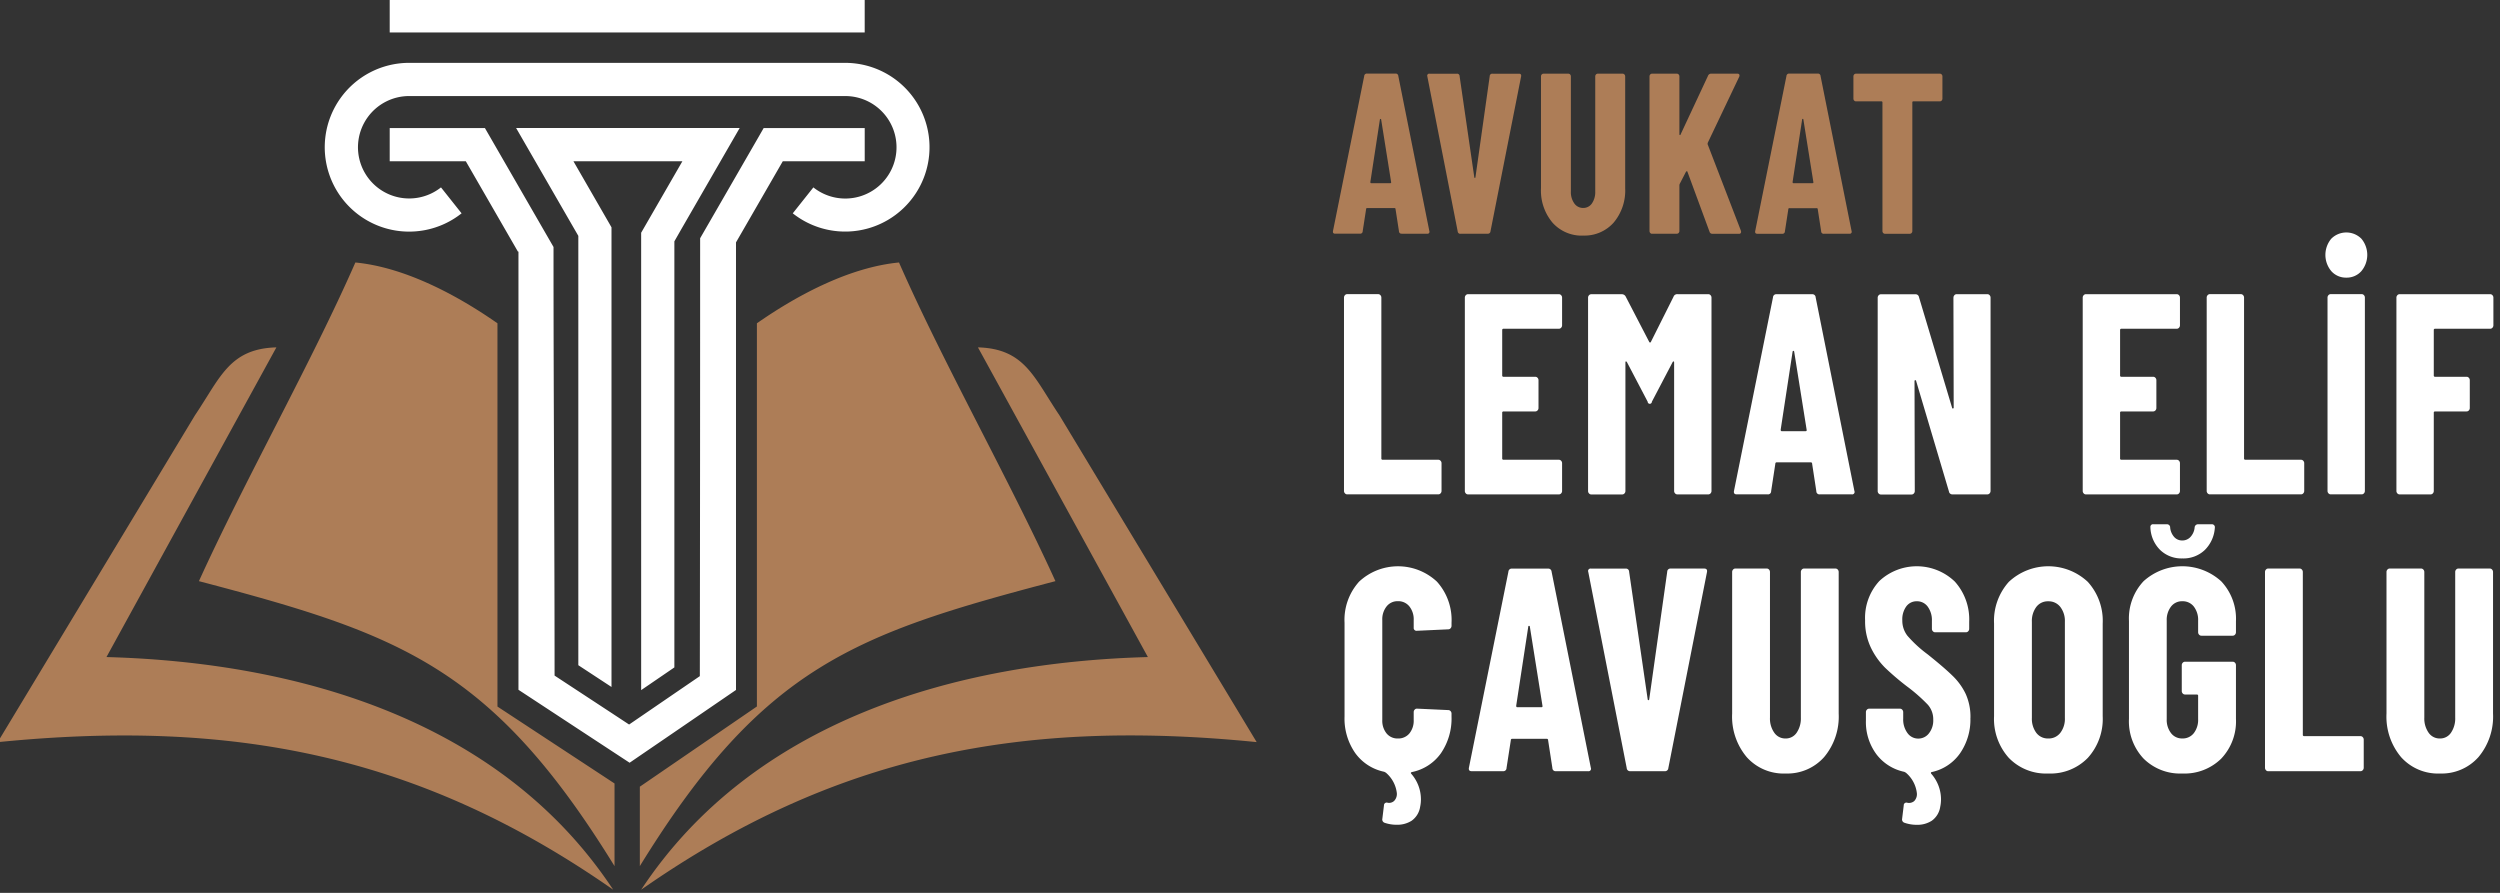
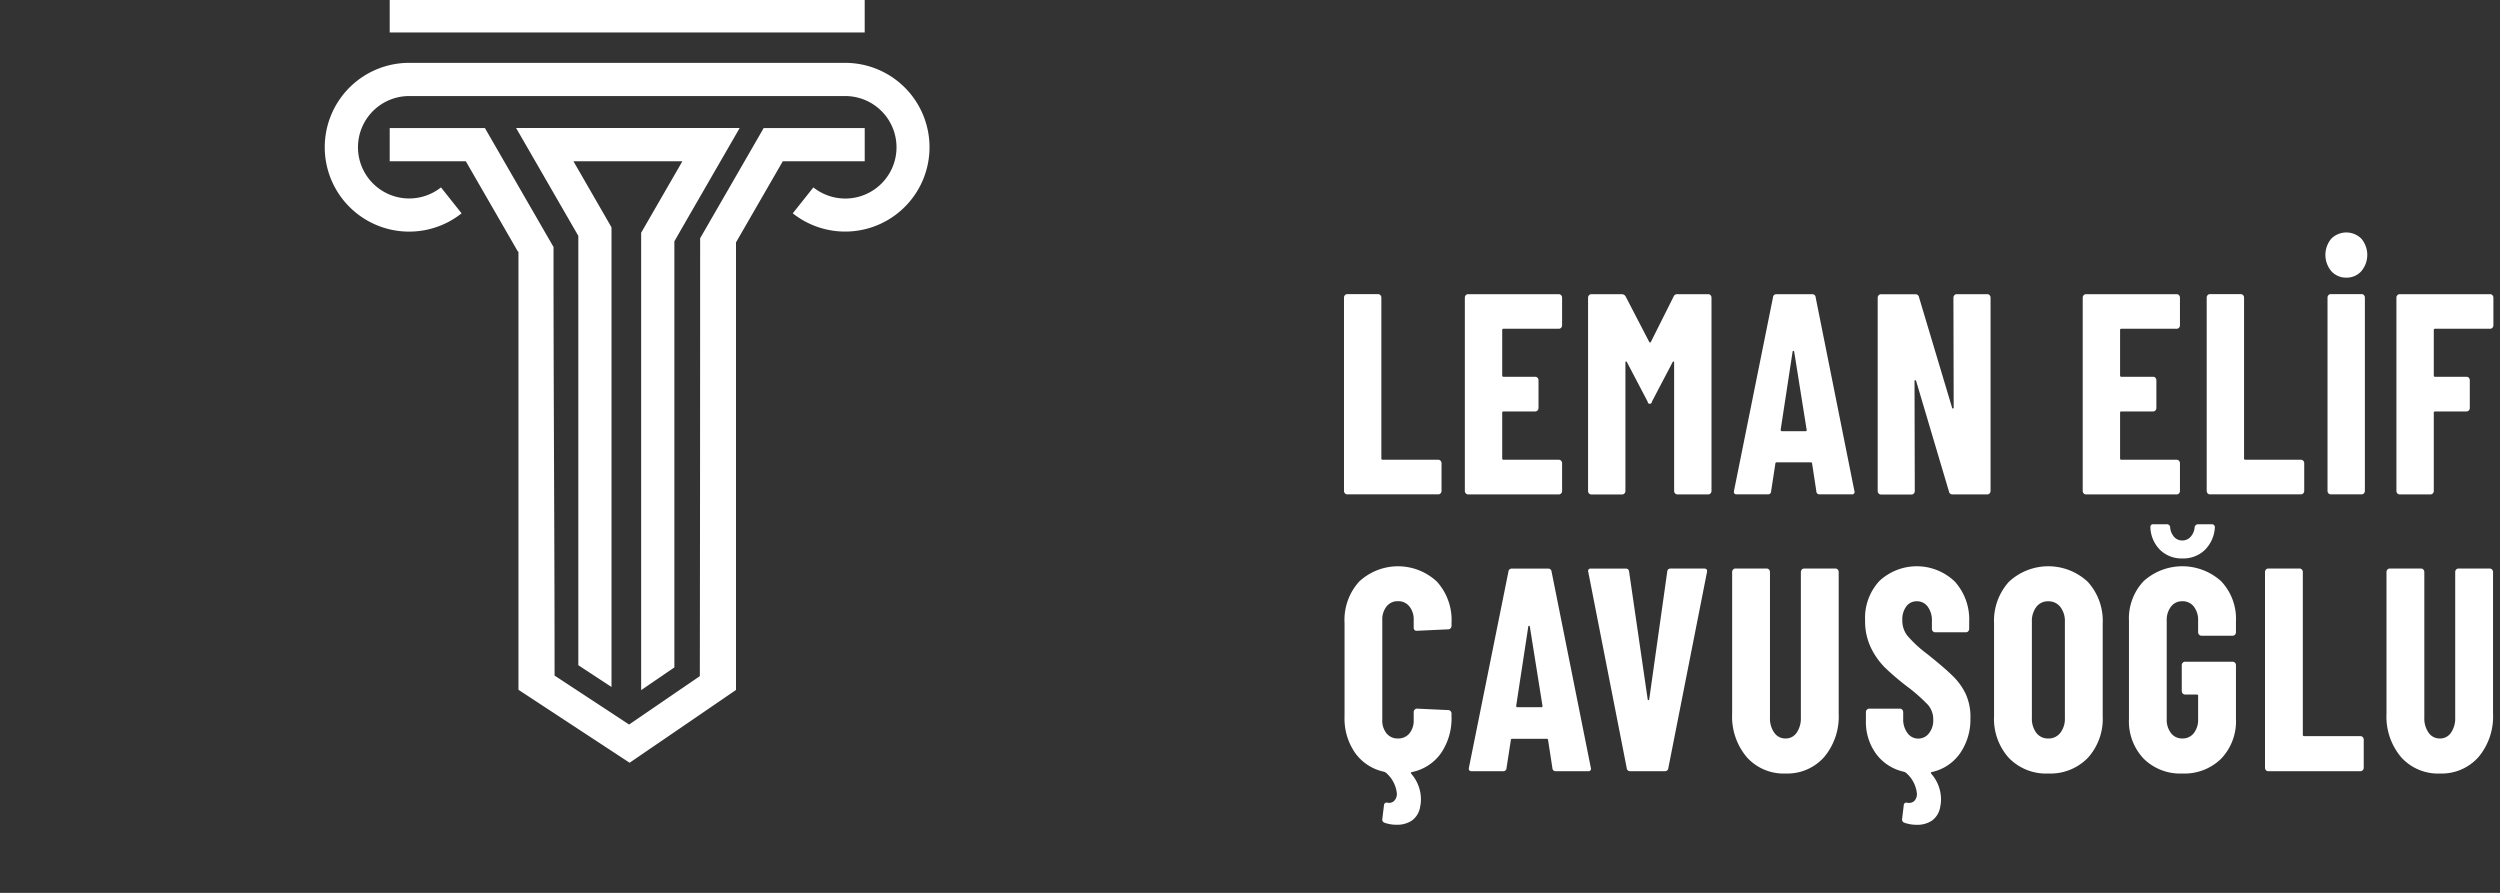
<svg xmlns="http://www.w3.org/2000/svg" width="238" height="85" viewBox="0 0 238 85">
  <rect x="0" y="0" width="238" height="85" fill="#333333" stroke="none" />
  <defs>
    <style>
      .cls-1 {
        fill: #ad7d57;
      }

      .cls-1, .cls-2 {
        fill-rule: evenodd;
      }

      .cls-2 {
        fill: #fff;
      }
    </style>
  </defs>
-   <path id="AVUKAT_copy" data-name="AVUKAT copy" class="cls-1" d="M47.358,67.265V30.778c-4.209-2.937-9.051-5.357-13.527-5.789-4.187,9.546-10.475,20.62-14.893,30.337,19.069,5.018,27.843,8.1,39.565,27.128V74.586ZM93.1,33.07l16.179,29.482C90.987,63.046,71.67,68.6,61.04,84.7c18.509-12.934,36.393-16.269,58.595-14.052l-18.78-31.116C98.436,35.947,97.572,33.193,93.1,33.07ZM72.057,30.777v36.48L60.912,74.893v7.561c11.723-19.031,20.5-22.111,39.565-27.129C96.06,45.608,89.771,34.534,85.585,24.988,81.109,25.421,76.266,27.84,72.057,30.777ZM58.375,84.7C47.746,68.6,28.429,63.046,10.135,62.552L26.313,33.07c-4.47.123-5.334,2.877-7.753,6.467L-0.219,70.653C21.982,68.436,39.867,71.771,58.375,84.7Zm75.069-62.449h2.421a0.186,0.186,0,0,0,.222-0.2l-0.02-.087-2.946-14.72a0.248,0.248,0,0,0-.262-0.24h-2.724a0.248,0.248,0,0,0-.263.24l-2.966,14.72q-0.06.283,0.2,0.283h2.361a0.234,0.234,0,0,0,.262-0.239l0.323-2.09a0.1,0.1,0,0,1,.121-0.109h2.563a0.1,0.1,0,0,1,.121.109l0.323,2.09a0.234,0.234,0,0,0,.262.239h0Zm-2.987-4.921,0.909-5.945a0.072,0.072,0,0,1,.06-0.065,0.073,0.073,0,0,1,.061.065l0.948,5.945c0.013,0.073-.014.109-0.081,0.109h-1.816c-0.054,0-.081-0.036-0.081-0.109h0Zm8.577,4.921h2.6a0.248,0.248,0,0,0,.262-0.239L144.805,7.3q0.06-.283-0.2-0.283h-2.522a0.235,0.235,0,0,0-.263.24l-1.352,9.581a0.065,0.065,0,1,1-.121,0l-1.392-9.581a0.234,0.234,0,0,0-.262-0.24h-2.6a0.186,0.186,0,0,0-.222.2L135.886,7.3l2.885,14.72a0.248,0.248,0,0,0,.263.239h0Zm11.683,0.174a3.7,3.7,0,0,0,2.9-1.23,4.734,4.734,0,0,0,1.1-3.277V7.275a0.264,0.264,0,0,0-.071-0.185,0.225,0.225,0,0,0-.171-0.076H152.11a0.225,0.225,0,0,0-.172.076,0.264,0.264,0,0,0-.071.185V18.228a1.9,1.9,0,0,1-.312,1.132,0.982,0.982,0,0,1-.838.436,1,1,0,0,1-.847-0.436,1.848,1.848,0,0,1-.323-1.132V7.275a0.264,0.264,0,0,0-.071-0.185,0.225,0.225,0,0,0-.171-0.076h-2.361a0.225,0.225,0,0,0-.172.076,0.263,0.263,0,0,0-.07.185V17.923a4.734,4.734,0,0,0,1.1,3.277,3.72,3.72,0,0,0,2.916,1.23h0Zm6.558-.174h2.361a0.224,0.224,0,0,0,.172-0.076,0.263,0.263,0,0,0,.071-0.185V17.618a0.35,0.35,0,0,1,.04-0.131l0.585-1.132a0.18,0.18,0,0,1,.081-0.055c0.027-.007.047,0.011,0.06,0.055l2.1,5.7a0.264,0.264,0,0,0,.282.2h2.523a0.168,0.168,0,0,0,.2-0.174,0.314,0.314,0,0,0-.021-0.131l-3.168-8.231a0.672,0.672,0,0,1,.02-0.131l2.987-6.271a0.253,0.253,0,0,0,.01-0.229,0.215,0.215,0,0,0-.192-0.076h-2.5a0.31,0.31,0,0,0-.282.2L160,12.784c-0.014.058-.038,0.084-0.071,0.076a0.083,0.083,0,0,1-.05-0.1V7.275a0.264,0.264,0,0,0-.071-0.185,0.225,0.225,0,0,0-.172-0.076h-2.361a0.225,0.225,0,0,0-.171.076,0.264,0.264,0,0,0-.071.185v14.72a0.263,0.263,0,0,0,.071.185,0.224,0.224,0,0,0,.171.076h0Zm16.366,0h2.421a0.186,0.186,0,0,0,.222-0.2l-0.02-.087-2.946-14.72a0.249,0.249,0,0,0-.263-0.24h-2.724a0.248,0.248,0,0,0-.262.24L167.1,21.973q-0.061.283,0.2,0.283h2.361a0.234,0.234,0,0,0,.263-0.239l0.323-2.09a0.1,0.1,0,0,1,.121-0.109h2.562a0.1,0.1,0,0,1,.121.109l0.323,2.09a0.234,0.234,0,0,0,.263.239h0Zm-2.987-4.921,0.908-5.945a0.061,0.061,0,1,1,.121,0l0.949,5.945c0.013,0.073-.014.109-0.081,0.109h-1.816c-0.054,0-.081-0.036-0.081-0.109h0ZM184.679,7.014h-7.991a0.225,0.225,0,0,0-.172.076,0.264,0.264,0,0,0-.071.185V9.387a0.263,0.263,0,0,0,.071.185,0.224,0.224,0,0,0,.172.076h2.421a0.093,0.093,0,0,1,.1.109V21.995a0.258,0.258,0,0,0,.071.185,0.224,0.224,0,0,0,.171.076h2.361a0.227,0.227,0,0,0,.172-0.076,0.262,0.262,0,0,0,.07-0.185V9.757a0.093,0.093,0,0,1,.1-0.109h2.523a0.224,0.224,0,0,0,.171-0.076,0.263,0.263,0,0,0,.071-0.185V7.275a0.264,0.264,0,0,0-.071-0.185,0.225,0.225,0,0,0-.171-0.076h0Z" />
  <path class="cls-2" d="M128.254,47.063h8.677a0.28,0.28,0,0,0,.214-0.1,0.327,0.327,0,0,0,.089-0.231V44.1a0.329,0.329,0,0,0-.089-0.231,0.281,0.281,0,0,0-.214-0.1h-5.3a0.116,0.116,0,0,1-.126-0.136v-15.3a0.332,0.332,0,0,0-.088-0.231,0.284,0.284,0,0,0-.215-0.1h-2.951a0.28,0.28,0,0,0-.214.1,0.329,0.329,0,0,0-.089.231v18.4a0.327,0.327,0,0,0,.089.231,0.278,0.278,0,0,0,.214.1h0Zm20.457-16.086v-2.64a0.329,0.329,0,0,0-.089-0.231,0.282,0.282,0,0,0-.214-0.1h-8.652a0.28,0.28,0,0,0-.214.1,0.329,0.329,0,0,0-.089.231v18.4a0.327,0.327,0,0,0,.089.231,0.278,0.278,0,0,0,.214.1h8.652a0.28,0.28,0,0,0,.214-0.1,0.327,0.327,0,0,0,.089-0.231V44.1a0.329,0.329,0,0,0-.089-0.231,0.281,0.281,0,0,0-.214-0.1h-5.272a0.116,0.116,0,0,1-.126-0.136V39.305a0.116,0.116,0,0,1,.126-0.136h3.027a0.28,0.28,0,0,0,.214-0.1,0.327,0.327,0,0,0,.089-0.231V36.2a0.329,0.329,0,0,0-.089-0.231,0.282,0.282,0,0,0-.214-0.1h-3.027a0.116,0.116,0,0,1-.126-0.136v-4.3a0.116,0.116,0,0,1,.126-0.136h5.272a0.28,0.28,0,0,0,.214-0.1,0.327,0.327,0,0,0,.089-0.231h0Zm10.619-2.749-2.169,4.328c-0.051.073-.1,0.073-0.152,0l-2.245-4.328a0.41,0.41,0,0,0-.378-0.218h-2.9a0.282,0.282,0,0,0-.214.1,0.328,0.328,0,0,0-.088.231v18.4a0.327,0.327,0,0,0,.088.231,0.28,0.28,0,0,0,.214.1h2.951a0.282,0.282,0,0,0,.215-0.1,0.327,0.327,0,0,0,.088-0.231V34.515c0-.072.017-0.109,0.051-0.109a0.135,0.135,0,0,1,.1.082l1.968,3.756a0.2,0.2,0,1,0,.4,0l1.968-3.756a0.135,0.135,0,0,1,.1-0.082c0.033,0,.05.036,0.05,0.109V46.736a0.323,0.323,0,0,0,.089.231,0.278,0.278,0,0,0,.214.1h2.951a0.284,0.284,0,0,0,.215-0.1,0.331,0.331,0,0,0,.088-0.231v-18.4a0.332,0.332,0,0,0-.088-0.231,0.285,0.285,0,0,0-.215-0.1h-2.926a0.378,0.378,0,0,0-.378.218h0Zm13.923,18.835h3.027a0.232,0.232,0,0,0,.278-0.245l-0.026-.109-3.682-18.4a0.31,0.31,0,0,0-.328-0.3h-3.405a0.309,0.309,0,0,0-.328.3l-3.708,18.4q-0.076.354,0.252,0.354h2.951a0.292,0.292,0,0,0,.328-0.3l0.4-2.613a0.127,0.127,0,0,1,.151-0.136h3.2a0.128,0.128,0,0,1,.152.136l0.4,2.613a0.293,0.293,0,0,0,.328.3h0Zm-3.733-6.151,1.135-7.431a0.091,0.091,0,0,1,.076-0.082,0.092,0.092,0,0,1,.076.082l1.185,7.431c0.017,0.091-.017.136-0.1,0.136h-2.27c-0.067,0-.1-0.045-0.1-0.136h0Zm16.446-12.575,0.025,10.452a0.083,0.083,0,0,1-.063.1,0.074,0.074,0,0,1-.088-0.068l-3.153-10.534a0.322,0.322,0,0,0-.328-0.272h-3.3a0.282,0.282,0,0,0-.215.1,0.328,0.328,0,0,0-.088.231v18.4a0.327,0.327,0,0,0,.088.231,0.281,0.281,0,0,0,.215.1h2.926a0.28,0.28,0,0,0,.214-0.1,0.327,0.327,0,0,0,.088-0.231l-0.025-10.452a0.083,0.083,0,0,1,.063-0.1,0.075,0.075,0,0,1,.089.068l3.127,10.533a0.322,0.322,0,0,0,.328.272h3.33a0.28,0.28,0,0,0,.214-0.1,0.327,0.327,0,0,0,.088-0.231v-18.4a0.328,0.328,0,0,0-.088-0.231,0.282,0.282,0,0,0-.214-0.1h-2.926a0.282,0.282,0,0,0-.215.1,0.328,0.328,0,0,0-.088.231h0Zm21.566,2.64v-2.64a0.328,0.328,0,0,0-.088-0.231,0.282,0.282,0,0,0-.214-0.1h-8.652a0.28,0.28,0,0,0-.214.1,0.325,0.325,0,0,0-.089.231v18.4a0.323,0.323,0,0,0,.089.231,0.278,0.278,0,0,0,.214.1h8.652a0.28,0.28,0,0,0,.214-0.1,0.327,0.327,0,0,0,.088-0.231V44.1a0.328,0.328,0,0,0-.088-0.231,0.281,0.281,0,0,0-.214-0.1h-5.272a0.116,0.116,0,0,1-.126-0.136V39.305a0.116,0.116,0,0,1,.126-0.136h3.027a0.28,0.28,0,0,0,.214-0.1,0.326,0.326,0,0,0,.088-0.231V36.2a0.328,0.328,0,0,0-.088-0.231,0.282,0.282,0,0,0-.214-0.1h-3.027a0.116,0.116,0,0,1-.126-0.136v-4.3a0.116,0.116,0,0,1,.126-0.136h5.272a0.28,0.28,0,0,0,.214-0.1,0.326,0.326,0,0,0,.088-0.231h0Zm2.851,16.086h8.677a0.28,0.28,0,0,0,.214-0.1,0.327,0.327,0,0,0,.088-0.231V44.1a0.328,0.328,0,0,0-.088-0.231,0.281,0.281,0,0,0-.214-0.1h-5.3a0.116,0.116,0,0,1-.126-0.136v-15.3a0.329,0.329,0,0,0-.089-0.231,0.282,0.282,0,0,0-.214-0.1h-2.951a0.282,0.282,0,0,0-.215.1,0.328,0.328,0,0,0-.088.231v18.4a0.327,0.327,0,0,0,.088.231,0.281,0.281,0,0,0,.215.1h0Zm11.5,0h2.951a0.28,0.28,0,0,0,.214-0.1,0.327,0.327,0,0,0,.089-0.231v-18.4a0.329,0.329,0,0,0-.089-0.231,0.282,0.282,0,0,0-.214-0.1h-2.951a0.282,0.282,0,0,0-.215.1,0.328,0.328,0,0,0-.088.231v18.4a0.327,0.327,0,0,0,.088.231,0.281,0.281,0,0,0,.215.1h0Zm1.488-20.632a1.862,1.862,0,0,0,1.425-.612,2.405,2.405,0,0,0,.013-3.089,2.026,2.026,0,0,0-2.876,0,2.405,2.405,0,0,0,.013,3.089,1.86,1.86,0,0,0,1.425.612h0Zm14,4.546v-2.64a0.328,0.328,0,0,0-.088-0.231,0.284,0.284,0,0,0-.215-0.1h-8.626a0.28,0.28,0,0,0-.214.1,0.325,0.325,0,0,0-.089.231v18.4a0.323,0.323,0,0,0,.089.231,0.278,0.278,0,0,0,.214.1h2.951a0.284,0.284,0,0,0,.215-0.1,0.331,0.331,0,0,0,.088-0.231V39.305a0.116,0.116,0,0,1,.126-0.136h3a0.282,0.282,0,0,0,.214-0.1,0.326,0.326,0,0,0,.088-0.231V36.2a0.328,0.328,0,0,0-.088-0.231,0.283,0.283,0,0,0-.214-0.1h-3a0.116,0.116,0,0,1-.126-0.136v-4.3a0.116,0.116,0,0,1,.126-0.136h5.246a0.282,0.282,0,0,0,.215-0.1,0.326,0.326,0,0,0,.088-0.231h0ZM138.186,59.584v-0.3a5.438,5.438,0,0,0-1.392-3.913,5.424,5.424,0,0,0-7.406,0A5.433,5.433,0,0,0,128,59.281v8.929a5.733,5.733,0,0,0,1.021,3.486,4.518,4.518,0,0,0,2.758,1.778l0.154,0.083a3,3,0,0,1,1.047,1.957,0.947,0.947,0,0,1-.256.73,0.7,0.7,0,0,1-.613.179,0.26,0.26,0,0,0-.357.248L131.6,77.938a0.33,0.33,0,0,0,.2.386,3.534,3.534,0,0,0,1.2.193,2.518,2.518,0,0,0,1.392-.386,1.989,1.989,0,0,0,.805-1.323,3.425,3.425,0,0,0,.076-0.717,3.7,3.7,0,0,0-.919-2.425q-0.1-.11.051-0.165a4.46,4.46,0,0,0,2.771-1.791,5.851,5.851,0,0,0,1.009-3.5V67.934a0.332,0.332,0,0,0-.09-0.234,0.286,0.286,0,0,0-.217-0.1l-2.988-.138a0.286,0.286,0,0,0-.217.1,0.331,0.331,0,0,0-.089.234V68.54a1.917,1.917,0,0,1-.409,1.282,1.364,1.364,0,0,1-1.1.482,1.337,1.337,0,0,1-1.073-.482,1.917,1.917,0,0,1-.408-1.282V59.033a1.974,1.974,0,0,1,.408-1.3,1.322,1.322,0,0,1,1.073-.5,1.348,1.348,0,0,1,1.1.5,1.974,1.974,0,0,1,.409,1.3v0.717a0.269,0.269,0,0,0,.306.3l2.988-.138a0.285,0.285,0,0,0,.217-0.1,0.33,0.33,0,0,0,.09-0.234h0Zm9.934,13.834h3.065a0.235,0.235,0,0,0,.281-0.248l-0.026-.11-3.728-18.63a0.315,0.315,0,0,0-.332-0.3h-3.448a0.313,0.313,0,0,0-.332.3l-3.754,18.63q-0.077.358,0.255,0.358h2.988a0.3,0.3,0,0,0,.332-0.3l0.409-2.646a0.129,0.129,0,0,1,.153-0.138h3.243a0.129,0.129,0,0,1,.154.138l0.408,2.646a0.3,0.3,0,0,0,.332.3h0Zm-3.779-6.228,1.149-7.524a0.077,0.077,0,1,1,.153,0l1.2,7.524c0.017,0.092-.017.138-0.1,0.138h-2.3c-0.069,0-.1-0.046-0.1-0.138h0ZM155.2,73.418h3.294a0.314,0.314,0,0,0,.332-0.3L162.5,54.485c0.051-.239-0.035-0.358-0.256-0.358h-3.192a0.3,0.3,0,0,0-.332.3l-1.711,12.126a0.111,0.111,0,0,1-.077.11,0.109,0.109,0,0,1-.076-0.11L155.092,54.43a0.3,0.3,0,0,0-.332-0.3h-3.294a0.235,0.235,0,0,0-.281.248l0.026,0.11,3.652,18.629a0.313,0.313,0,0,0,.332.3h0Zm14.787,0.22a4.678,4.678,0,0,0,3.664-1.557,5.99,5.99,0,0,0,1.392-4.148V54.458a0.335,0.335,0,0,0-.089-0.234,0.286,0.286,0,0,0-.217-0.1h-2.988a0.283,0.283,0,0,0-.217.1,0.332,0.332,0,0,0-.09.234V68.32a2.4,2.4,0,0,1-.4,1.433,1.24,1.24,0,0,1-1.059.551,1.273,1.273,0,0,1-1.073-.551,2.341,2.341,0,0,1-.409-1.433V54.458a0.335,0.335,0,0,0-.089-0.234,0.286,0.286,0,0,0-.217-0.1h-2.988a0.283,0.283,0,0,0-.217.1,0.332,0.332,0,0,0-.09.234V67.934a5.99,5.99,0,0,0,1.392,4.148,4.709,4.709,0,0,0,3.691,1.557h0Zm17.6-5.291a5.3,5.3,0,0,0-.447-2.273,5.958,5.958,0,0,0-1.252-1.736q-0.8-.785-2.387-2.053a11.814,11.814,0,0,1-1.916-1.764,2.339,2.339,0,0,1-.485-1.461,2.1,2.1,0,0,1,.383-1.337,1.213,1.213,0,0,1,1-.482,1.249,1.249,0,0,1,1.034.51,2.167,2.167,0,0,1,.4,1.364v0.744a0.33,0.33,0,0,0,.09.234,0.282,0.282,0,0,0,.217.1h2.937a0.285,0.285,0,0,0,.217-0.1,0.334,0.334,0,0,0,.089-0.234V59.2a5.385,5.385,0,0,0-1.366-3.831,5.225,5.225,0,0,0-7.189-.055,5.173,5.173,0,0,0-1.354,3.748,5.8,5.8,0,0,0,.562,2.618,6.932,6.932,0,0,0,1.353,1.9,24.981,24.981,0,0,0,2.069,1.764,15.682,15.682,0,0,1,1.992,1.75,2.1,2.1,0,0,1,.511,1.419,1.973,1.973,0,0,1-.409,1.3,1.27,1.27,0,0,1-1.021.5,1.247,1.247,0,0,1-1.022-.524,2.179,2.179,0,0,1-.408-1.378V67.8a0.332,0.332,0,0,0-.09-0.234,0.286,0.286,0,0,0-.217-0.1h-2.937a0.286,0.286,0,0,0-.217.1,0.331,0.331,0,0,0-.089.234v0.8a5.144,5.144,0,0,0,.983,3.183,4.464,4.464,0,0,0,2.669,1.695l0.153,0.083a3,3,0,0,1,1.047,1.957,0.941,0.941,0,0,1-.255.744,0.766,0.766,0,0,1-.639.165,0.255,0.255,0,0,0-.357.248l-0.154,1.268a0.329,0.329,0,0,0,.23.386,3.54,3.54,0,0,0,1.2.193,2.517,2.517,0,0,0,1.391-.386,1.989,1.989,0,0,0,.805-1.323,3.427,3.427,0,0,0,.077-0.717,3.7,3.7,0,0,0-.92-2.425,0.119,0.119,0,0,1-.038-0.11A0.077,0.077,0,0,1,183.9,73.5a4.413,4.413,0,0,0,2.682-1.764,5.632,5.632,0,0,0,1-3.39h0Zm7.406,5.291a4.96,4.96,0,0,0,3.767-1.488,5.515,5.515,0,0,0,1.417-3.968V59.363a5.515,5.515,0,0,0-1.417-3.968,5.5,5.5,0,0,0-7.521,0,5.543,5.543,0,0,0-1.405,3.968v8.819a5.543,5.543,0,0,0,1.405,3.968,4.916,4.916,0,0,0,3.754,1.488h0Zm0-3.335a1.368,1.368,0,0,1-1.136-.537,2.235,2.235,0,0,1-.422-1.419V59.2a2.235,2.235,0,0,1,.422-1.419,1.367,1.367,0,0,1,1.136-.537,1.4,1.4,0,0,1,1.149.537,2.187,2.187,0,0,1,.435,1.419v9.149a2.187,2.187,0,0,1-.435,1.419,1.4,1.4,0,0,1-1.149.537h0Zm12.77,3.335a4.978,4.978,0,0,0,3.7-1.419,5.152,5.152,0,0,0,1.4-3.789v-5.1a0.335,0.335,0,0,0-.089-0.234,0.286,0.286,0,0,0-.217-0.1h-4.546a0.285,0.285,0,0,0-.217.1,0.332,0.332,0,0,0-.09.234v2.453a0.33,0.33,0,0,0,.09.234,0.283,0.283,0,0,0,.217.1h1.124a0.117,0.117,0,0,1,.127.138v2.2a2.074,2.074,0,0,1-.408,1.337,1.335,1.335,0,0,1-1.1.51,1.307,1.307,0,0,1-1.073-.51,2.069,2.069,0,0,1-.409-1.337v-9.37a2.07,2.07,0,0,1,.409-1.337,1.308,1.308,0,0,1,1.073-.51,1.336,1.336,0,0,1,1.1.51,2.075,2.075,0,0,1,.408,1.337v1.1a0.33,0.33,0,0,0,.09.234,0.282,0.282,0,0,0,.217.1h2.988a0.285,0.285,0,0,0,.217-0.1,0.334,0.334,0,0,0,.089-0.234V59.143a5.2,5.2,0,0,0-1.4-3.8,5.5,5.5,0,0,0-7.394-.014,5.178,5.178,0,0,0-1.392,3.789V68.43a5.177,5.177,0,0,0,1.392,3.789,4.935,4.935,0,0,0,3.691,1.419h0Zm0-20.476a2.945,2.945,0,0,0,2.132-.8,3.276,3.276,0,0,0,.958-2.122,0.282,0.282,0,0,0-.307-0.331H209.26a0.325,0.325,0,0,0-.332.331,1.532,1.532,0,0,1-.4.882,1.04,1.04,0,0,1-.778.331,1,1,0,0,1-.767-0.331,1.58,1.58,0,0,1-.383-0.882,0.307,0.307,0,0,0-.332-0.331H205a0.246,0.246,0,0,0-.281.276v0.055a3.165,3.165,0,0,0,.933,2.122,2.912,2.912,0,0,0,2.107.8h0Zm8.172,20.256h8.785a0.283,0.283,0,0,0,.217-0.1,0.33,0.33,0,0,0,.09-0.234V70.414a0.331,0.331,0,0,0-.09-0.234,0.285,0.285,0,0,0-.217-0.1h-5.363a0.118,0.118,0,0,1-.128-0.138V54.458a0.331,0.331,0,0,0-.089-0.234,0.286,0.286,0,0,0-.217-0.1h-2.988a0.285,0.285,0,0,0-.217.1,0.332,0.332,0,0,0-.09.234v18.63a0.33,0.33,0,0,0,.09.234,0.283,0.283,0,0,0,.217.1h0Zm16.345,0.22a4.681,4.681,0,0,0,3.665-1.557,6,6,0,0,0,1.392-4.148V54.458a0.332,0.332,0,0,0-.09-0.234,0.286,0.286,0,0,0-.217-0.1h-2.988a0.285,0.285,0,0,0-.217.1,0.331,0.331,0,0,0-.089.234V68.32a2.406,2.406,0,0,1-.4,1.433,1.242,1.242,0,0,1-1.06.551,1.273,1.273,0,0,1-1.073-.551,2.347,2.347,0,0,1-.408-1.433V54.458a0.332,0.332,0,0,0-.09-0.234,0.286,0.286,0,0,0-.217-0.1H227.5a0.285,0.285,0,0,0-.217.1,0.331,0.331,0,0,0-.089.234V67.934a5.99,5.99,0,0,0,1.391,4.148,4.709,4.709,0,0,0,3.691,1.557h0ZM72.247,12.982l-2.184,3.787-3.194,5.537-0.216.374V23.1q0,20.6-.029,41.268L64.2,66.025l-3.158,2.162-1.152.788-1.671-1.1-3.158-2.072-2.266-1.487c0-13.118-.1-26.416-0.1-39.4V23.513l-0.216-.374-3.119-5.407-2.739-4.749-0.456-.79H37.1v3.161h7.247l4.959,8.6h0.051V65.667l5.7,3.743,3.158,2.072,1.724,1.131,1.277-.874L64.2,69.7l5.867-4.016V23.075l4.454-7.722h7.8V12.192H72.7Zm-33.3-3.837H80.464a4.878,4.878,0,1,1-3.031,8.695l-1.962,2.469A8.031,8.031,0,1,0,80.464,5.984H38.951a8.033,8.033,0,1,0,4.992,14.325l-1.961-2.469A4.875,4.875,0,1,1,38.951,9.144ZM37.1,3.093H82.319V-0.068H37.1V3.093Zm17.492,12.26H64.963l-3.709,6.43-0.07.122-0.146.253V65.7L64.2,63.538V22.977L64.814,21.9l4.238-7.348,0.418-.724,0.946-1.64H49.134l0.946,1.64L50.5,14.556,54.736,21.9l0.321,0.556V63.328L58.215,65.4V21.642L58,21.267Z" />
</svg>